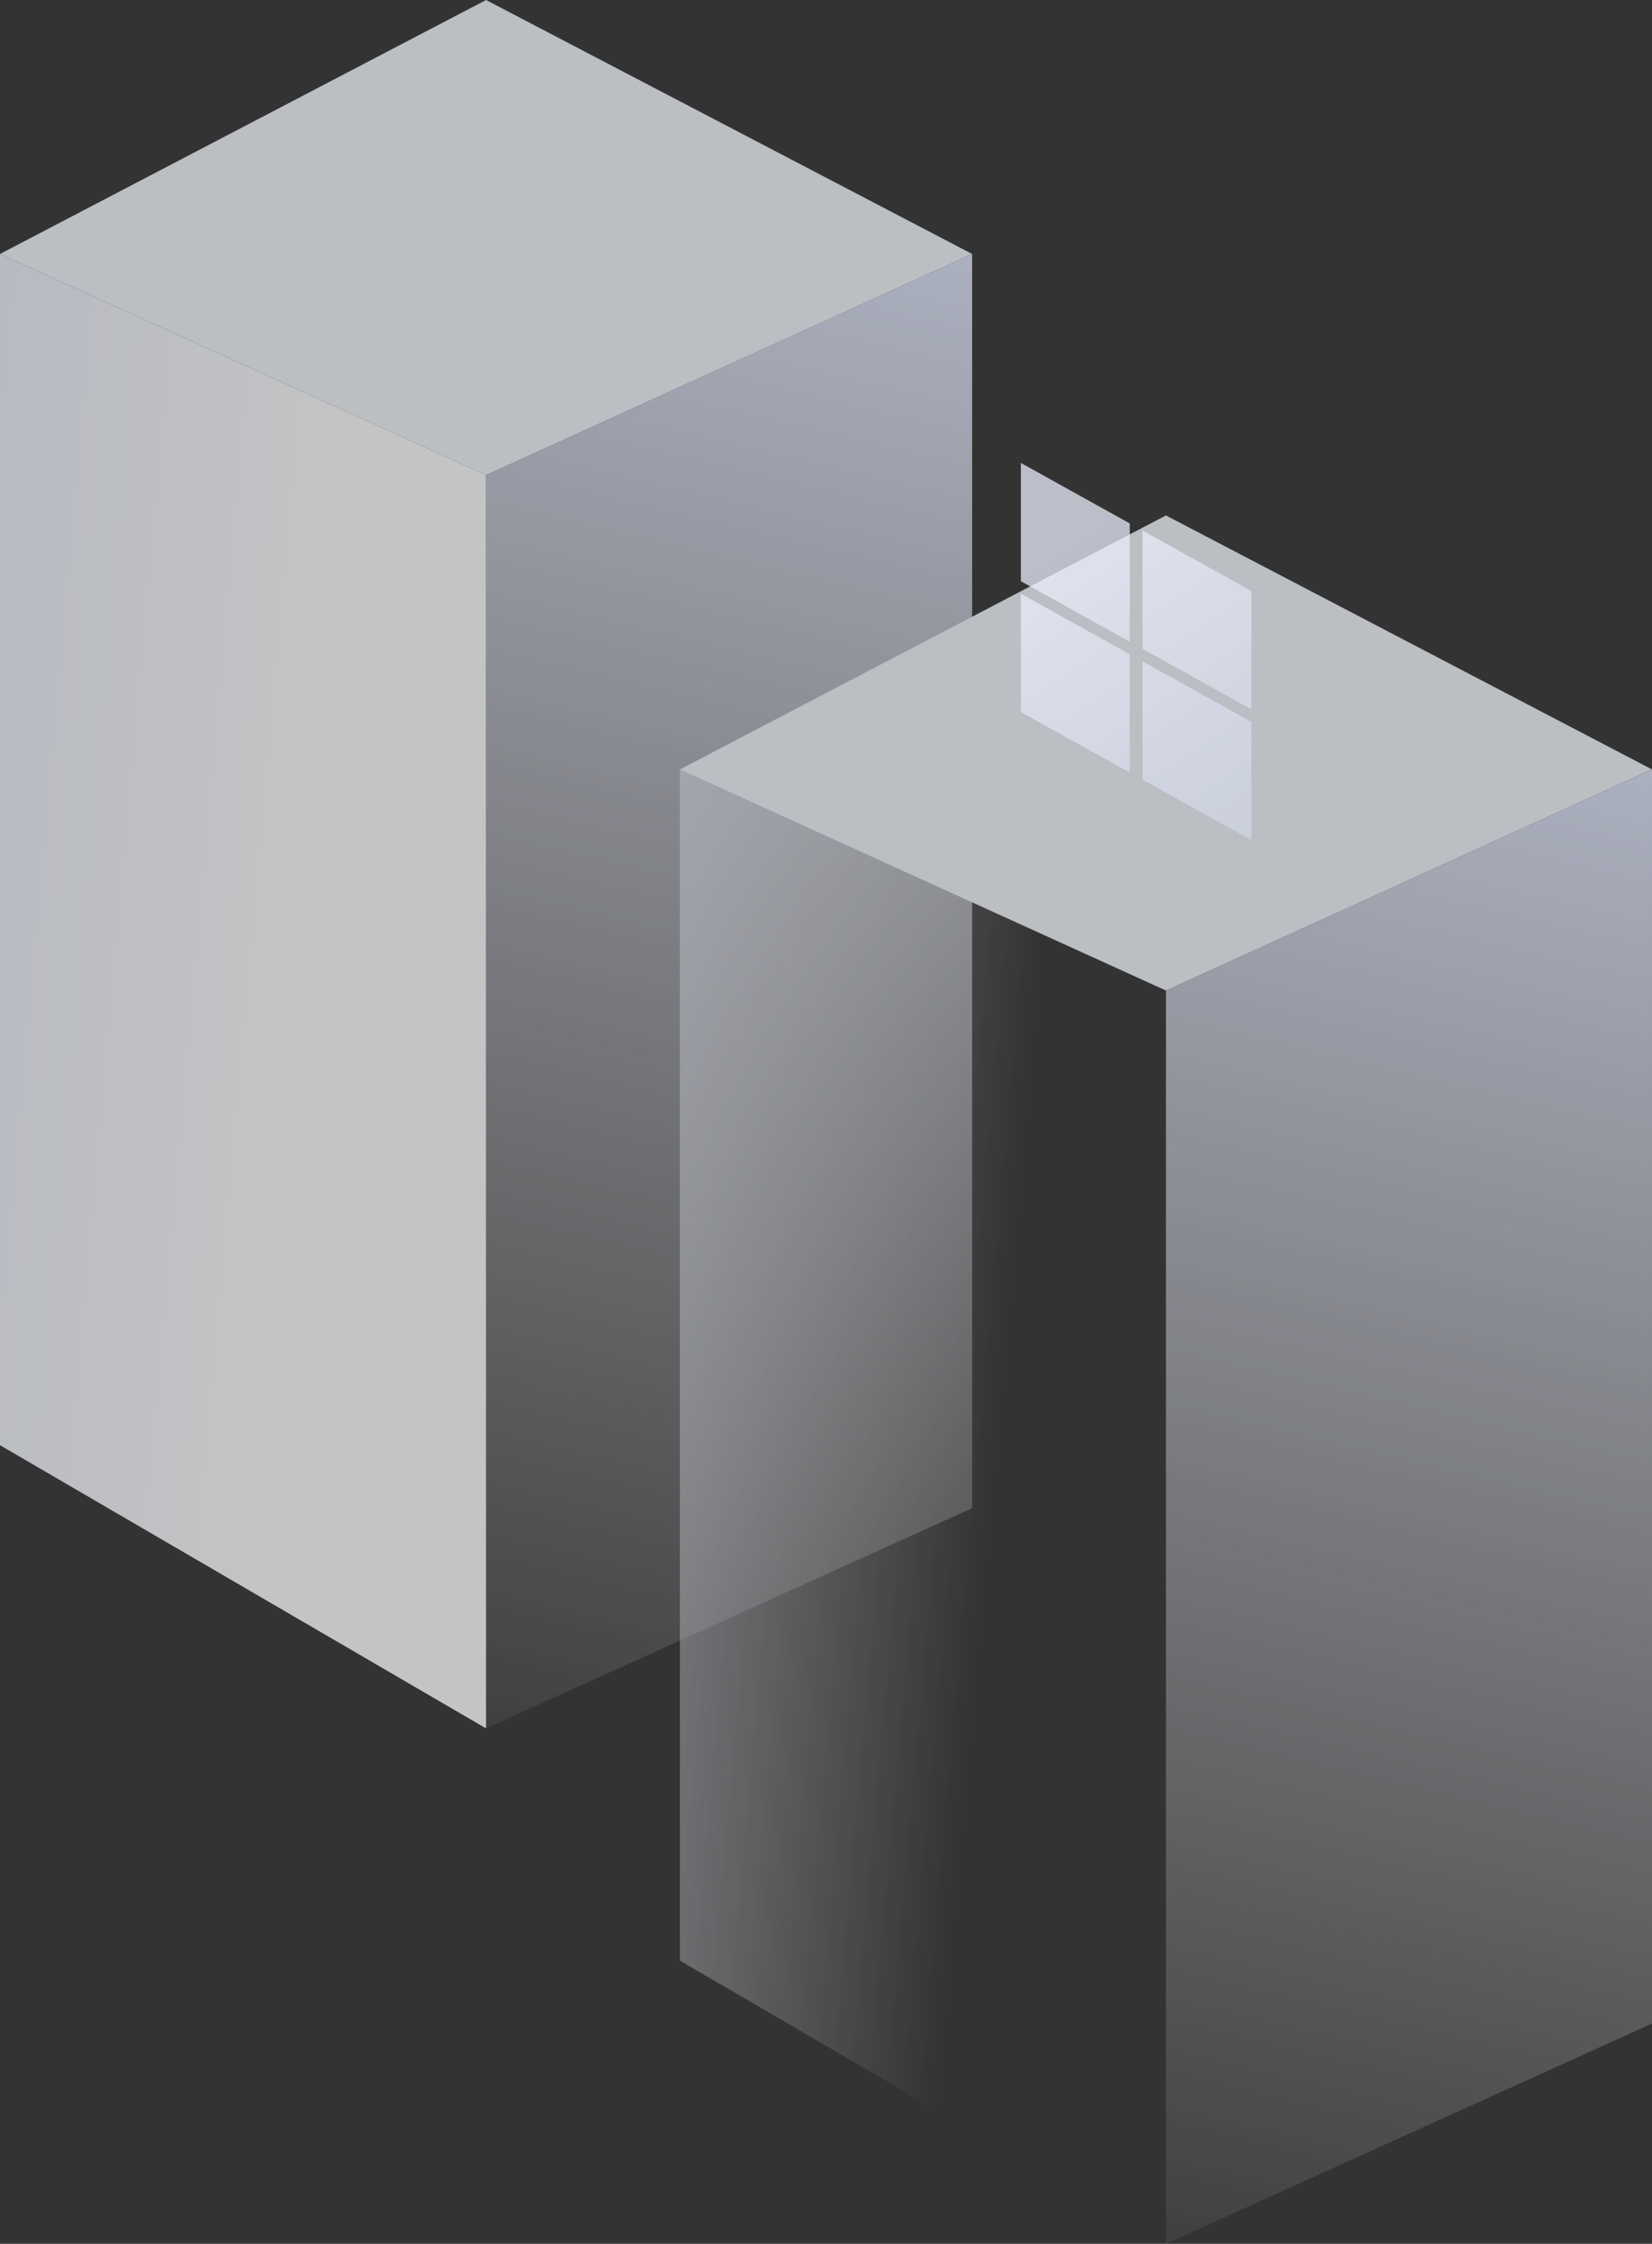
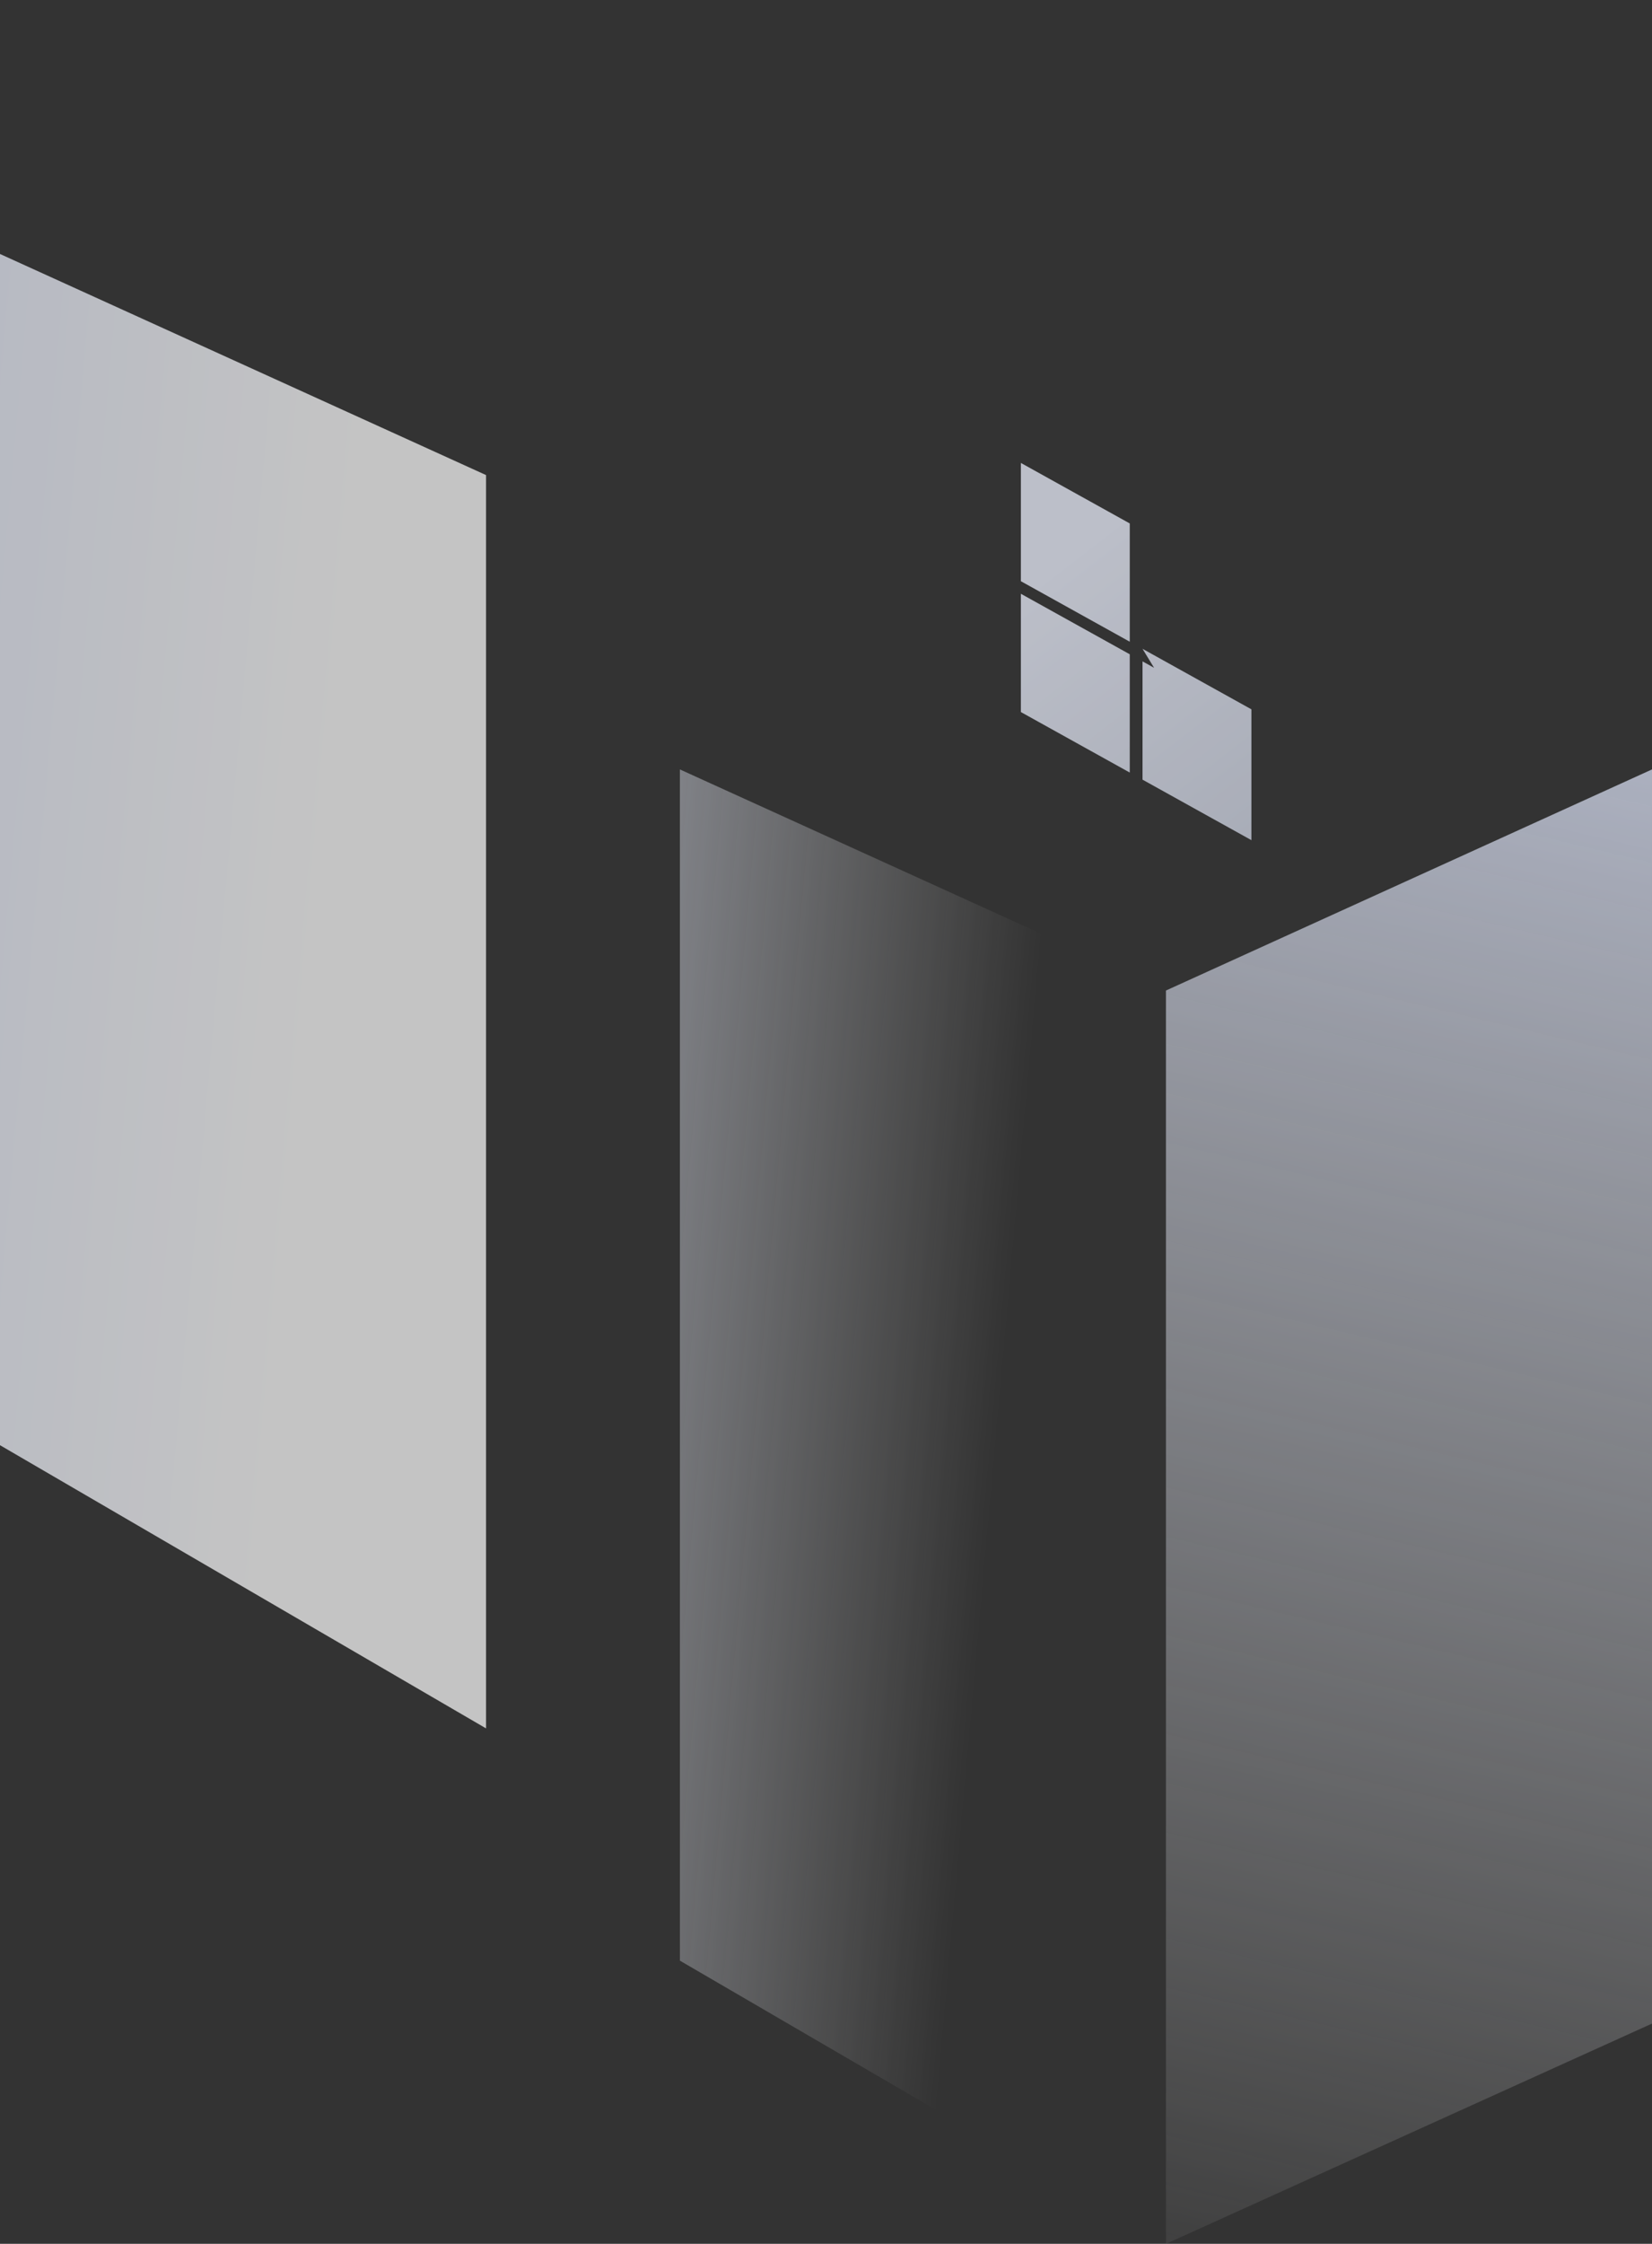
<svg xmlns="http://www.w3.org/2000/svg" xmlns:xlink="http://www.w3.org/1999/xlink" width="893.26" height="1212.606" viewBox="0 0 893.26 1212.606">
  <rect x="0" y="0" width="893.26" height="1212.606" fill="#333333" stroke="none" />
  <defs>
    <linearGradient id="linear-gradient" x1="0.451" y1="1.137" x2="0.543" y2="-0.058" gradientUnits="objectBoundingBox">
      <stop offset="0" stop-color="#fff" stop-opacity="0" />
      <stop offset="1" stop-color="#e0e7fd" />
    </linearGradient>
    <linearGradient id="linear-gradient-2" x1="0.635" y1="0.516" x2="-0.604" y2="0.176" gradientUnits="objectBoundingBox">
      <stop offset="0" stop-color="#fff" />
      <stop offset="1" stop-color="#e0e7fd" />
    </linearGradient>
    <linearGradient id="linear-gradient-4" x1="0.635" y1="0.516" x2="-0.604" y2="0.176" xlink:href="#linear-gradient" />
    <linearGradient id="linear-gradient-5" x1="0.5" x2="1.116" y2="1" gradientUnits="objectBoundingBox">
      <stop offset="0" stop-color="#ecf0fd" />
      <stop offset="1" stop-color="#c8cede" />
    </linearGradient>
  </defs>
  <g id="Group_2981" data-name="Group 2981" transform="translate(-1090 -3749.34)">
    <g id="Group_2530" data-name="Group 2530" transform="translate(1090 3749.34)" opacity="0.71">
-       <path id="Path_7233" data-name="Path 7233" d="M-1859.63,351.666l-262.816-119.489L-1859.63,94.924l262.815,137.253Z" transform="translate(2122.446 -94.924)" fill="#f2f6fe" style="isolation: isolate" />
-       <path id="Path_7234" data-name="Path 7234" d="M-1711.729,172.165V849.928l-262.815,119.034V291.653Z" transform="translate(2237.36 -34.911)" fill="url(#linear-gradient)" style="isolation: isolate" />
      <path id="Path_7235" data-name="Path 7235" d="M-2122.446,172.165l262.816,119.489V968.962l-262.816-153.043" transform="translate(2122.446 -34.911)" fill="url(#linear-gradient-2)" style="isolation: isolate" />
-       <path id="Path_7230" data-name="Path 7230" d="M-1652.745,508.426-1915.56,388.937l262.815-137.253,262.815,137.253Z" transform="translate(2283.188 26.872)" fill="#f2f6fe" style="isolation: isolate" />
      <path id="Path_7231" data-name="Path 7231" d="M-1504.843,328.924v677.764l-262.815,119.034V448.413Z" transform="translate(2398.102 86.884)" fill="url(#linear-gradient)" style="isolation: isolate" />
      <path id="Path_7232" data-name="Path 7232" d="M-1915.56,328.924l262.815,119.489v677.309L-1915.56,972.678" transform="translate(2283.188 86.884)" fill="url(#linear-gradient-4)" style="isolation: isolate" />
    </g>
    <g id="Group_2980" data-name="Group 2980" transform="translate(20.521 -177.582)" opacity="0.74">
-       <path id="Union_6" data-name="Union 6" d="M65.778,171.161V107.243l58.878,32.7v63.918ZM0,134.627V70.708l58.878,32.7v63.917Zm65.778-34.173V36.536l58.878,32.7v63.918ZM0,63.918V0L58.878,32.7V96.621Z" transform="translate(1621.479 4177.1)" stroke="rgba(0,0,0,0)" stroke-miterlimit="10" stroke-width="1" fill="url(#linear-gradient-5)" />
+       <path id="Union_6" data-name="Union 6" d="M65.778,171.161V107.243l58.878,32.7v63.918ZM0,134.627V70.708l58.878,32.7v63.917Zm65.778-34.173l58.878,32.7v63.918ZM0,63.918V0L58.878,32.7V96.621Z" transform="translate(1621.479 4177.1)" stroke="rgba(0,0,0,0)" stroke-miterlimit="10" stroke-width="1" fill="url(#linear-gradient-5)" />
    </g>
  </g>
</svg>